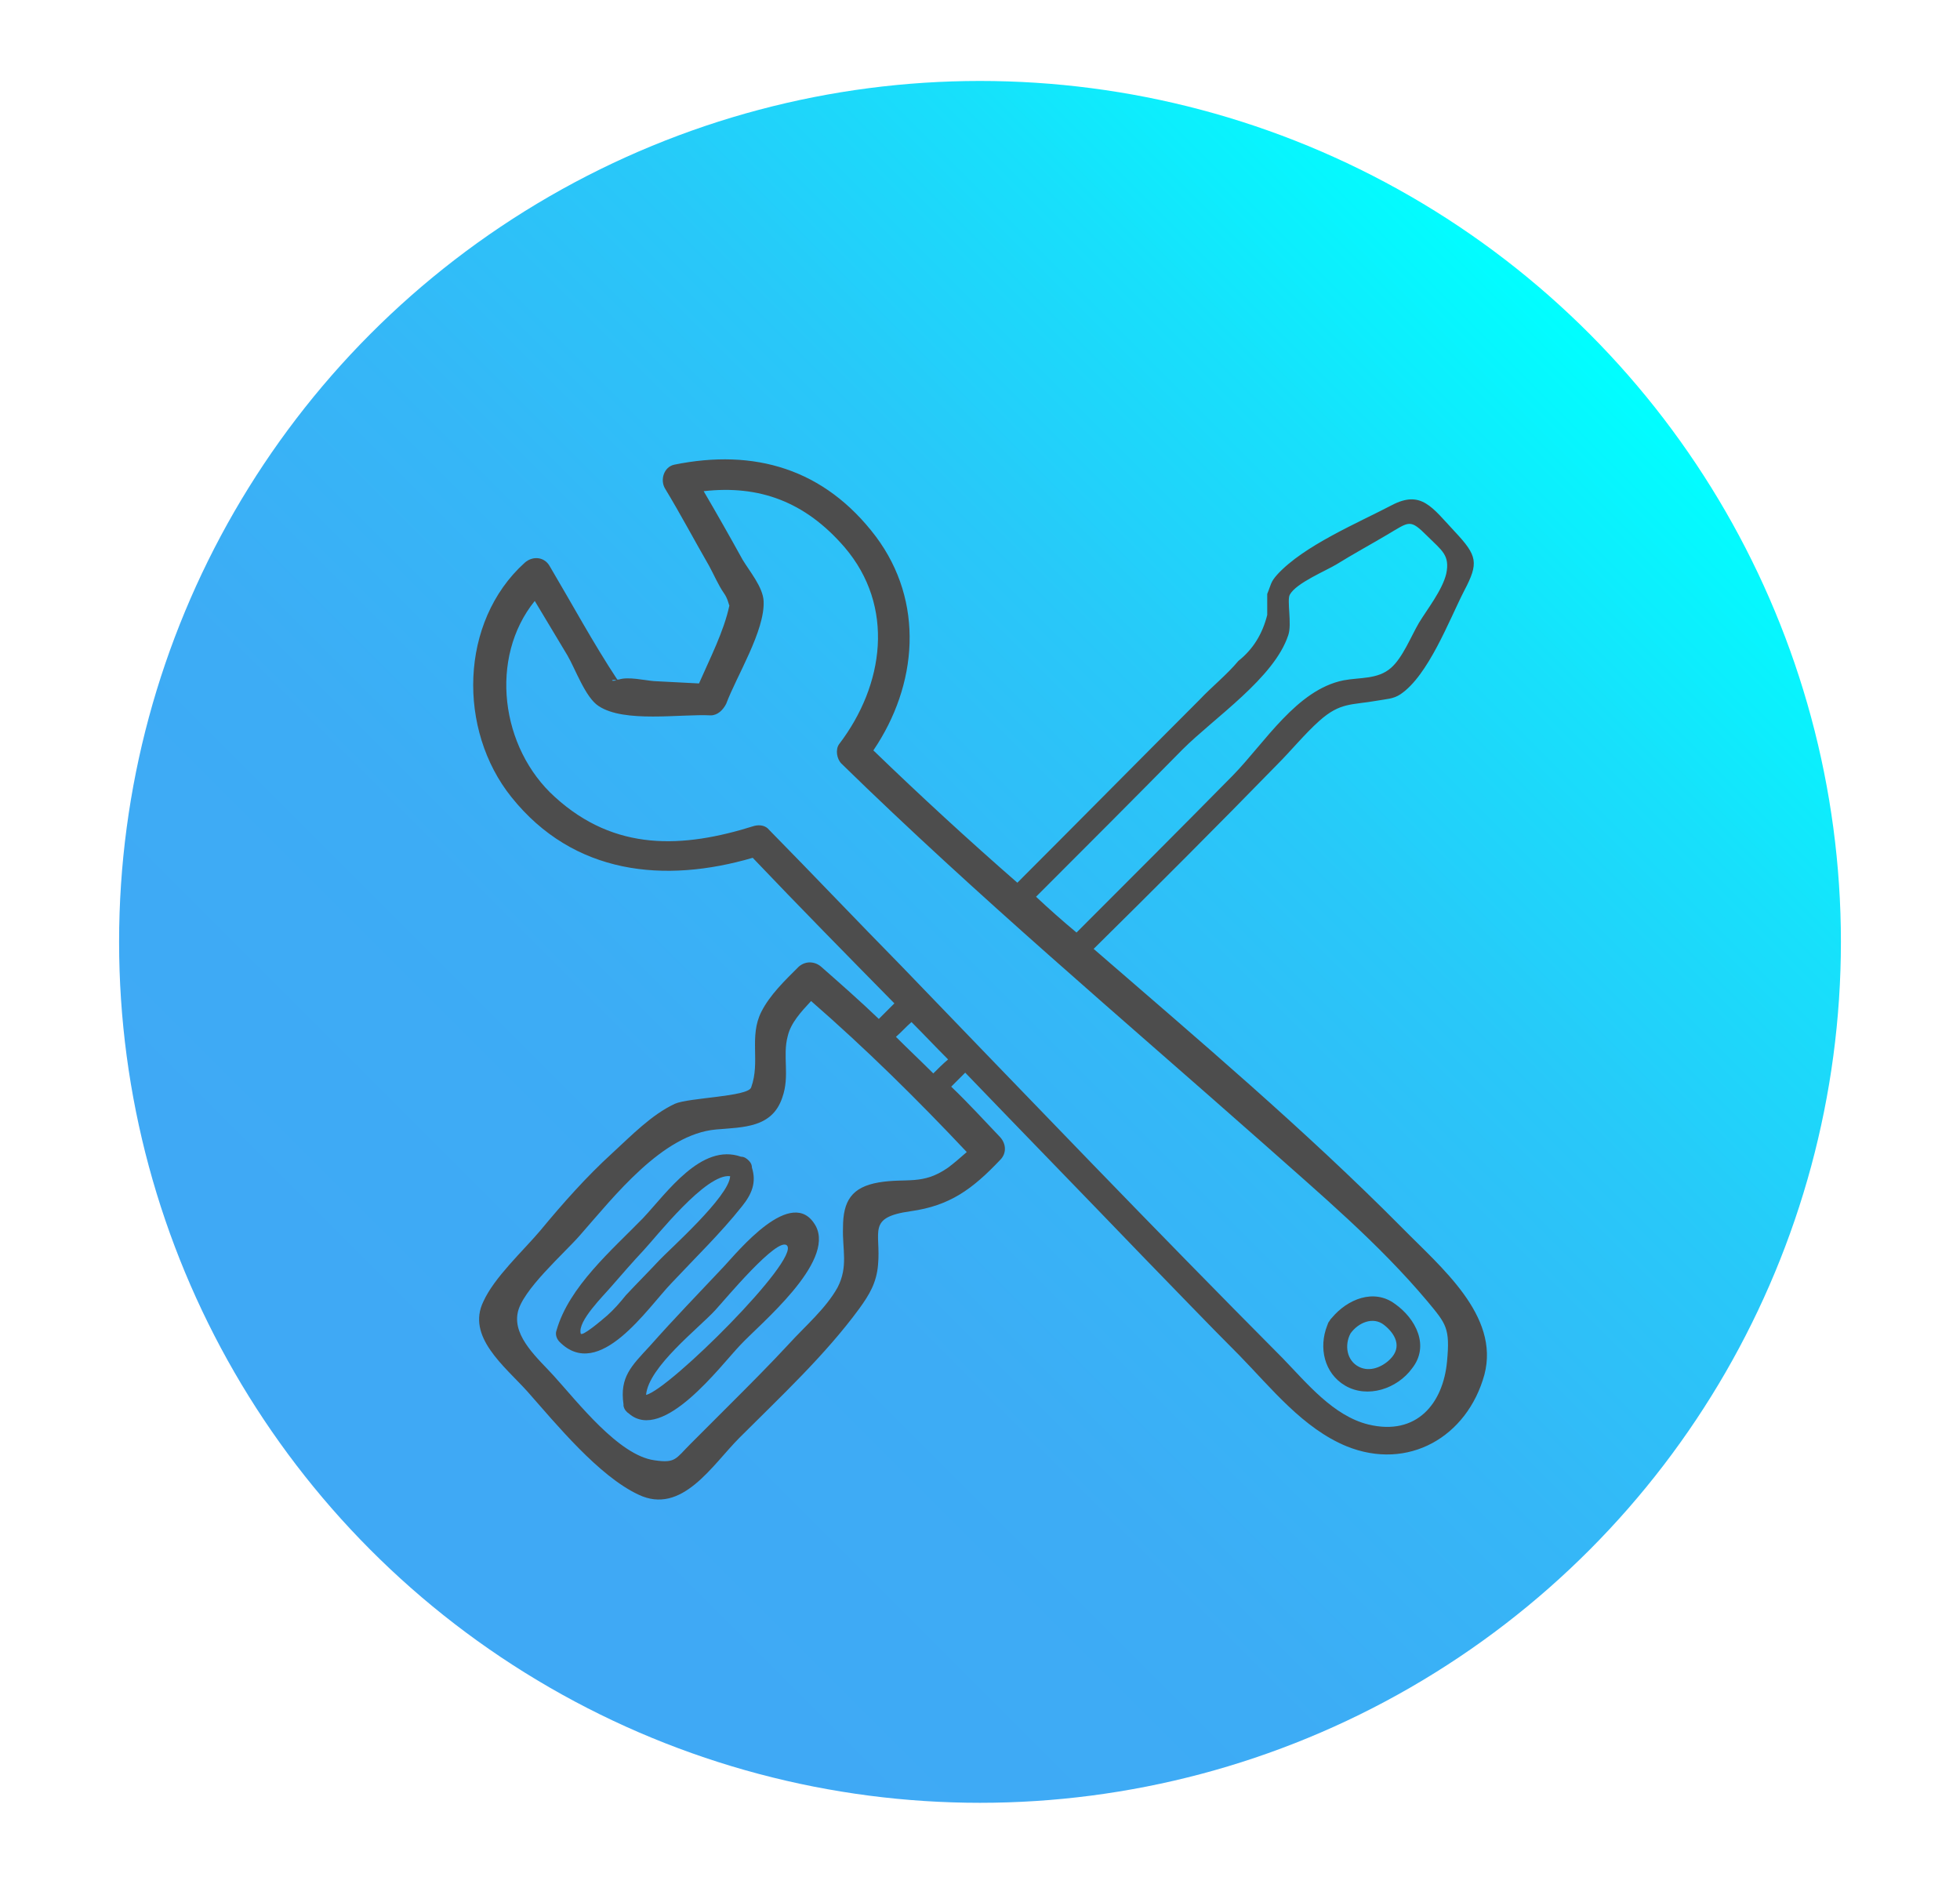
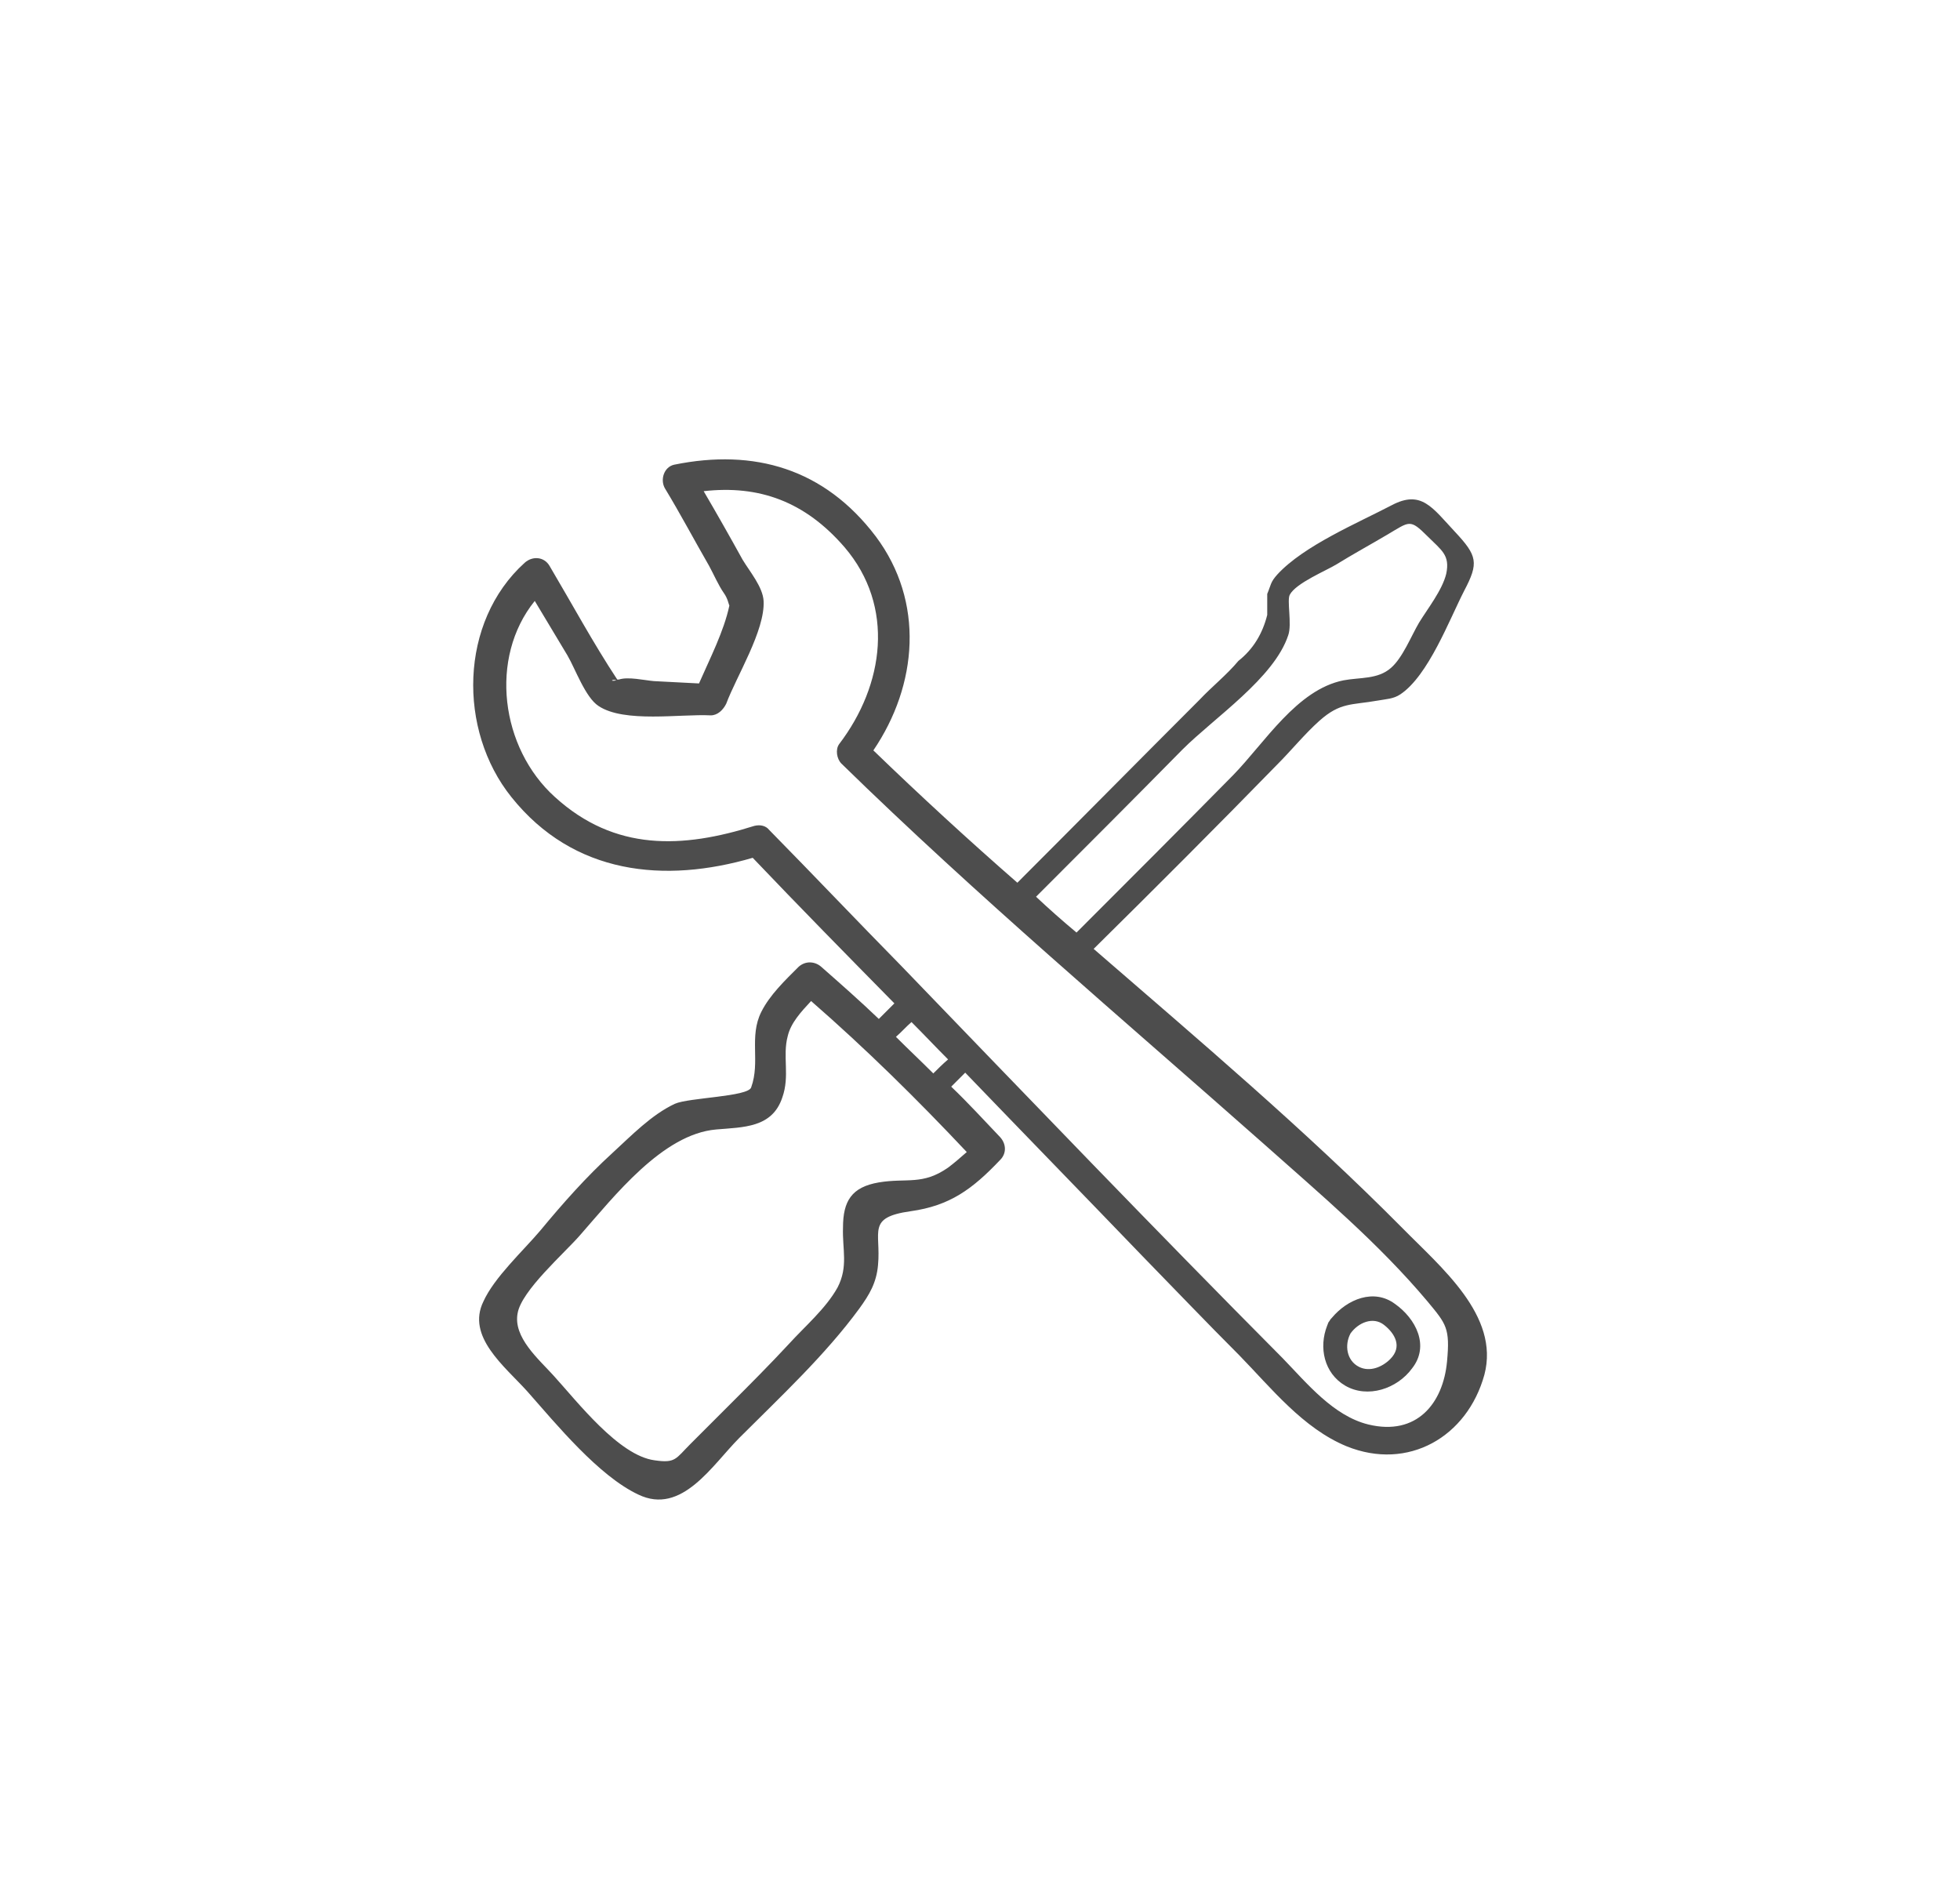
<svg xmlns="http://www.w3.org/2000/svg" version="1.1" id="Layer_1" x="0px" y="0px" viewBox="0 0 251.8 242" style="enable-background:new 0 0 251.8 242;" xml:space="preserve">
  <style type="text/css">
	.st0{fill:url(#SVGID_1_);}
	.st1{fill:#4D4D4D;}
</style>
  <linearGradient id="SVGID_1_" gradientUnits="userSpaceOnUse" x1="47.709" y1="199.205" x2="204.124" y2="42.79">
    <stop offset="7.881773e-002" style="stop-color:#3FA9F5" />
    <stop offset="0.308" style="stop-color:#3DACF5" />
    <stop offset="0.497" style="stop-color:#35B7F7" />
    <stop offset="0.673" style="stop-color:#28C8F9" />
    <stop offset="0.84" style="stop-color:#17E0FB" />
    <stop offset="1" style="stop-color:#00FFFF" />
  </linearGradient>
-   <circle class="st0" cx="125.9" cy="121" r="110.6" />
  <g>
-     <path class="st1" d="M86.3,164.8c3-3.2,6.3-6.4,9-9.8c1.3-1.6,1.9-3.1,1.3-5c0-0.3-0.1-0.6-0.4-0.9c-0.3-0.3-0.6-0.5-1-0.5   c-5.1-1.8-9.5,4.6-12.6,7.9c-4,4.1-9.5,8.8-11.1,14.4c-0.2,0.5,0,1.1,0.4,1.5C77,177.5,83.2,168,86.3,164.8z M78,169   c-0.8,0.7-3.3,2.8-3.4,2.3c-0.4-1.6,2.9-4.8,4-6.1c1.3-1.5,2.7-3.1,4.1-4.6c1.6-1.7,8-9.9,11.1-9.5c-0.1,2.6-7.9,9.5-9.1,10.8   c-1.4,1.5-2.9,3-4.3,4.5C79.6,167.4,78.8,168.3,78,169z" />
-     <path class="st1" d="M93,162.7c-3.2,3.4-6.4,6.7-9.5,10.2c-2.4,2.6-3.9,4-3.4,7.5c0,0,0,0,0,0c0,0.1,0,0.1,0,0.2   c0.1,0.5,0.4,0.8,0.7,1c4.4,3.8,11.8-6.2,14.3-8.8c2.5-2.7,12.2-10.6,9.7-15.3C101.8,152.1,94.7,160.9,93,162.7z M83,179.2   c0.3-3.6,6.8-8.6,8.9-10.9c1.2-1.3,8-9.5,9.2-8.3C102.8,161.8,86,178.5,83,179.2z" />
    <path class="st1" d="M180.1,157.7c-12.5-12.6-26.1-24.1-39.6-35.8c7.9-7.8,15.8-15.7,23.6-23.7c1.8-1.8,3.5-3.9,5.4-5.6   c2.7-2.4,4.1-2,7.5-2.6c1.1-0.2,2-0.2,2.9-0.8c3.6-2.4,6.3-9.6,8.2-13.3c1.9-3.6,1.7-4.5-1.2-7.6c-2.9-3.1-4.3-5.4-8.1-3.4   c-4.4,2.3-11.3,5.2-14.7,8.9c-0.9,1-0.8,1.3-1.3,2.5c0,0.9,0,1.8,0,2.7c-0.6,2.4-1.8,4.4-3.7,5.9c-1.5,1.8-3.4,3.3-5,5   c-7.8,7.8-15.6,15.7-23.4,23.5c-6.3-5.5-12.5-11.2-18.5-17c5.7-8.4,6.6-19.1,0.3-27.5c-6.6-8.7-15.6-11.3-25.9-9.2   c-1.3,0.3-1.8,1.9-1.2,3c2,3.3,3.8,6.7,5.7,10c0.6,1.1,1.2,2.5,1.9,3.5c0.5,0.7,0.6,1.4,0.7,1.6c-0.7,3.3-2.5,6.8-3.9,10   c-1.9-0.1-3.9-0.2-5.8-0.3c-1.2-0.1-3.3-0.6-4.5-0.2c-0.1,0-0.1,0-0.2,0c-3.1-4.7-5.8-9.7-8.7-14.6c-0.7-1.2-2.2-1.3-3.2-0.4   c-8.4,7.6-8.6,21.5-1.7,30.1c8,10,19.7,11.1,31,7.8c6,6.3,12.1,12.5,18.2,18.7c-0.7,0.7-1.4,1.4-2,2c-2.4-2.3-4.9-4.5-7.4-6.7   c-0.8-0.7-2-0.8-2.9,0c-1.7,1.7-3.7,3.6-4.8,5.8c-1.6,3.2-0.1,6.4-1.3,9.7c-0.4,1.2-8,1.3-9.8,2.1c-3,1.4-5.6,4.1-8,6.3   c-3.4,3.1-6.4,6.5-9.3,10c-2.2,2.6-5.9,6-7.3,9.1c-2.2,4.5,2.7,8.3,5.6,11.5c3.8,4.3,9.2,10.9,14.3,13.3c5.6,2.7,9.5-3.8,13-7.3   c5.3-5.3,11-10.6,15.4-16.6c1.3-1.8,2.2-3.3,2.4-5.6c0.4-4.3-1.5-6.1,4.2-6.9c5-0.7,7.9-2.8,11.5-6.6c0.8-0.8,0.8-2,0-2.9   c-2.1-2.2-4.1-4.4-6.3-6.5c0.6-0.6,1.2-1.2,1.8-1.8c7.6,7.9,15.2,15.7,22.8,23.6c4.1,4.2,8.2,8.5,12.4,12.7   c4.1,4.2,8.2,9.4,13.8,11.7c7.9,3.2,15.5-1.2,17.7-9.2C192.7,169,185.1,162.8,180.1,157.7z M151.9,96.3c4.1-4.1,11.8-9.2,13.6-14.7   c0.5-1.4-0.2-4.5,0.2-5.2c0.8-1.5,4.7-3.1,6-3.9c2.1-1.3,4.3-2.5,6.5-3.8c2.9-1.7,2.9-2.1,5.2,0.2c1.8,1.8,2.9,2.4,2.4,4.8   c-0.5,2.1-2.4,4.5-3.5,6.3c-1,1.7-2.1,4.5-3.6,5.8c-1.7,1.5-4,1.2-6.1,1.6c-6,1.2-10.1,8-14.2,12.2c-6.7,6.8-13.4,13.5-20.1,20.2   c-1.8-1.5-3.5-3-5.2-4.6C139.3,109,145.6,102.7,151.9,96.3z M79.2,87.4C78.3,87.6,78.6,87.2,79.2,87.4L79.2,87.4z M121.8,150   c-3.3,2.3-5.3,1.3-8.9,1.9c-3.5,0.6-4.6,2.4-4.6,5.8c-0.1,2.8,0.7,5-0.7,7.7c-1.5,2.7-4.2,5-6.2,7.2c-2.5,2.7-5.1,5.3-7.7,7.9   c-1.7,1.7-3.3,3.3-5,5c-1.9,1.9-1.9,2.5-4.6,2.1c-4.6-0.6-9.9-7.5-13-10.9c-1.9-2.1-5.2-4.9-4.6-8c0.5-2.9,6-7.7,8-10   c4.4-5,10.6-13,17.5-13.6c3.5-0.3,7.2-0.2,8.5-4.1c1-2.8,0-5.3,0.7-7.9c0.4-1.7,1.7-3.1,3-4.5c7,6.1,13.6,12.6,20,19.4   C123.4,148.7,122.6,149.4,121.8,150z M119.9,137.9c-1.6-1.6-3.2-3.1-4.8-4.7c0.7-0.6,1.3-1.3,2-1.9c1.6,1.6,3.1,3.2,4.7,4.8   C121.1,136.7,120.5,137.3,119.9,137.9z M185.9,174.9c-0.5,5.4-3.9,9.6-10.1,8.1c-4.5-1.1-7.9-5.3-11-8.5   c-16.5-16.6-32.7-33.5-49-50.4c-5.7-5.8-11.3-11.7-17-17.5c0,0,0,0,0,0c-0.4-0.5-1.1-0.7-1.9-0.5c-9.2,2.9-17.9,3.3-25.6-3.7   c-7-6.3-8.5-17.9-2.6-25.2c1.4,2.3,2.8,4.7,4.2,7c1,1.7,2.3,5.4,4,6.5c3.3,2.2,10.5,1,14.4,1.2c0.9,0,1.6-0.7,2-1.5   c1.3-3.5,5-9.4,4.8-13.2c-0.1-1.8-1.8-3.8-2.7-5.3c-1.6-2.9-3.3-5.9-5-8.8c7.1-0.8,13,1.3,18.1,7.2c6.5,7.6,5.1,17.7-0.7,25.3   c-0.5,0.7-0.3,1.9,0.3,2.5c17.4,17,36,32.7,54.2,48.8c7.3,6.5,14.8,12.8,21.1,20.3C185.8,170.1,186.3,170.6,185.9,174.9z" />
    <path class="st1" d="M179.2,167.5c-2.7-2-6.1-0.6-8.1,1.8c-0.1,0.1-0.2,0.2-0.3,0.4c-0.2,0.2-0.2,0.4-0.3,0.6   c-1.1,2.8-0.4,6.1,2.3,7.7c2.9,1.7,6.7,0.4,8.6-2.2C183.7,172.9,181.9,169.4,179.2,167.5z M178.6,174.6c-1,1-2.6,1.7-4,1   c-1.6-0.8-1.9-2.8-1.1-4.3c1-1.4,2.9-2.2,4.3-1.1C179.2,171.3,180.2,173,178.6,174.6z" />
  </g>
</svg>